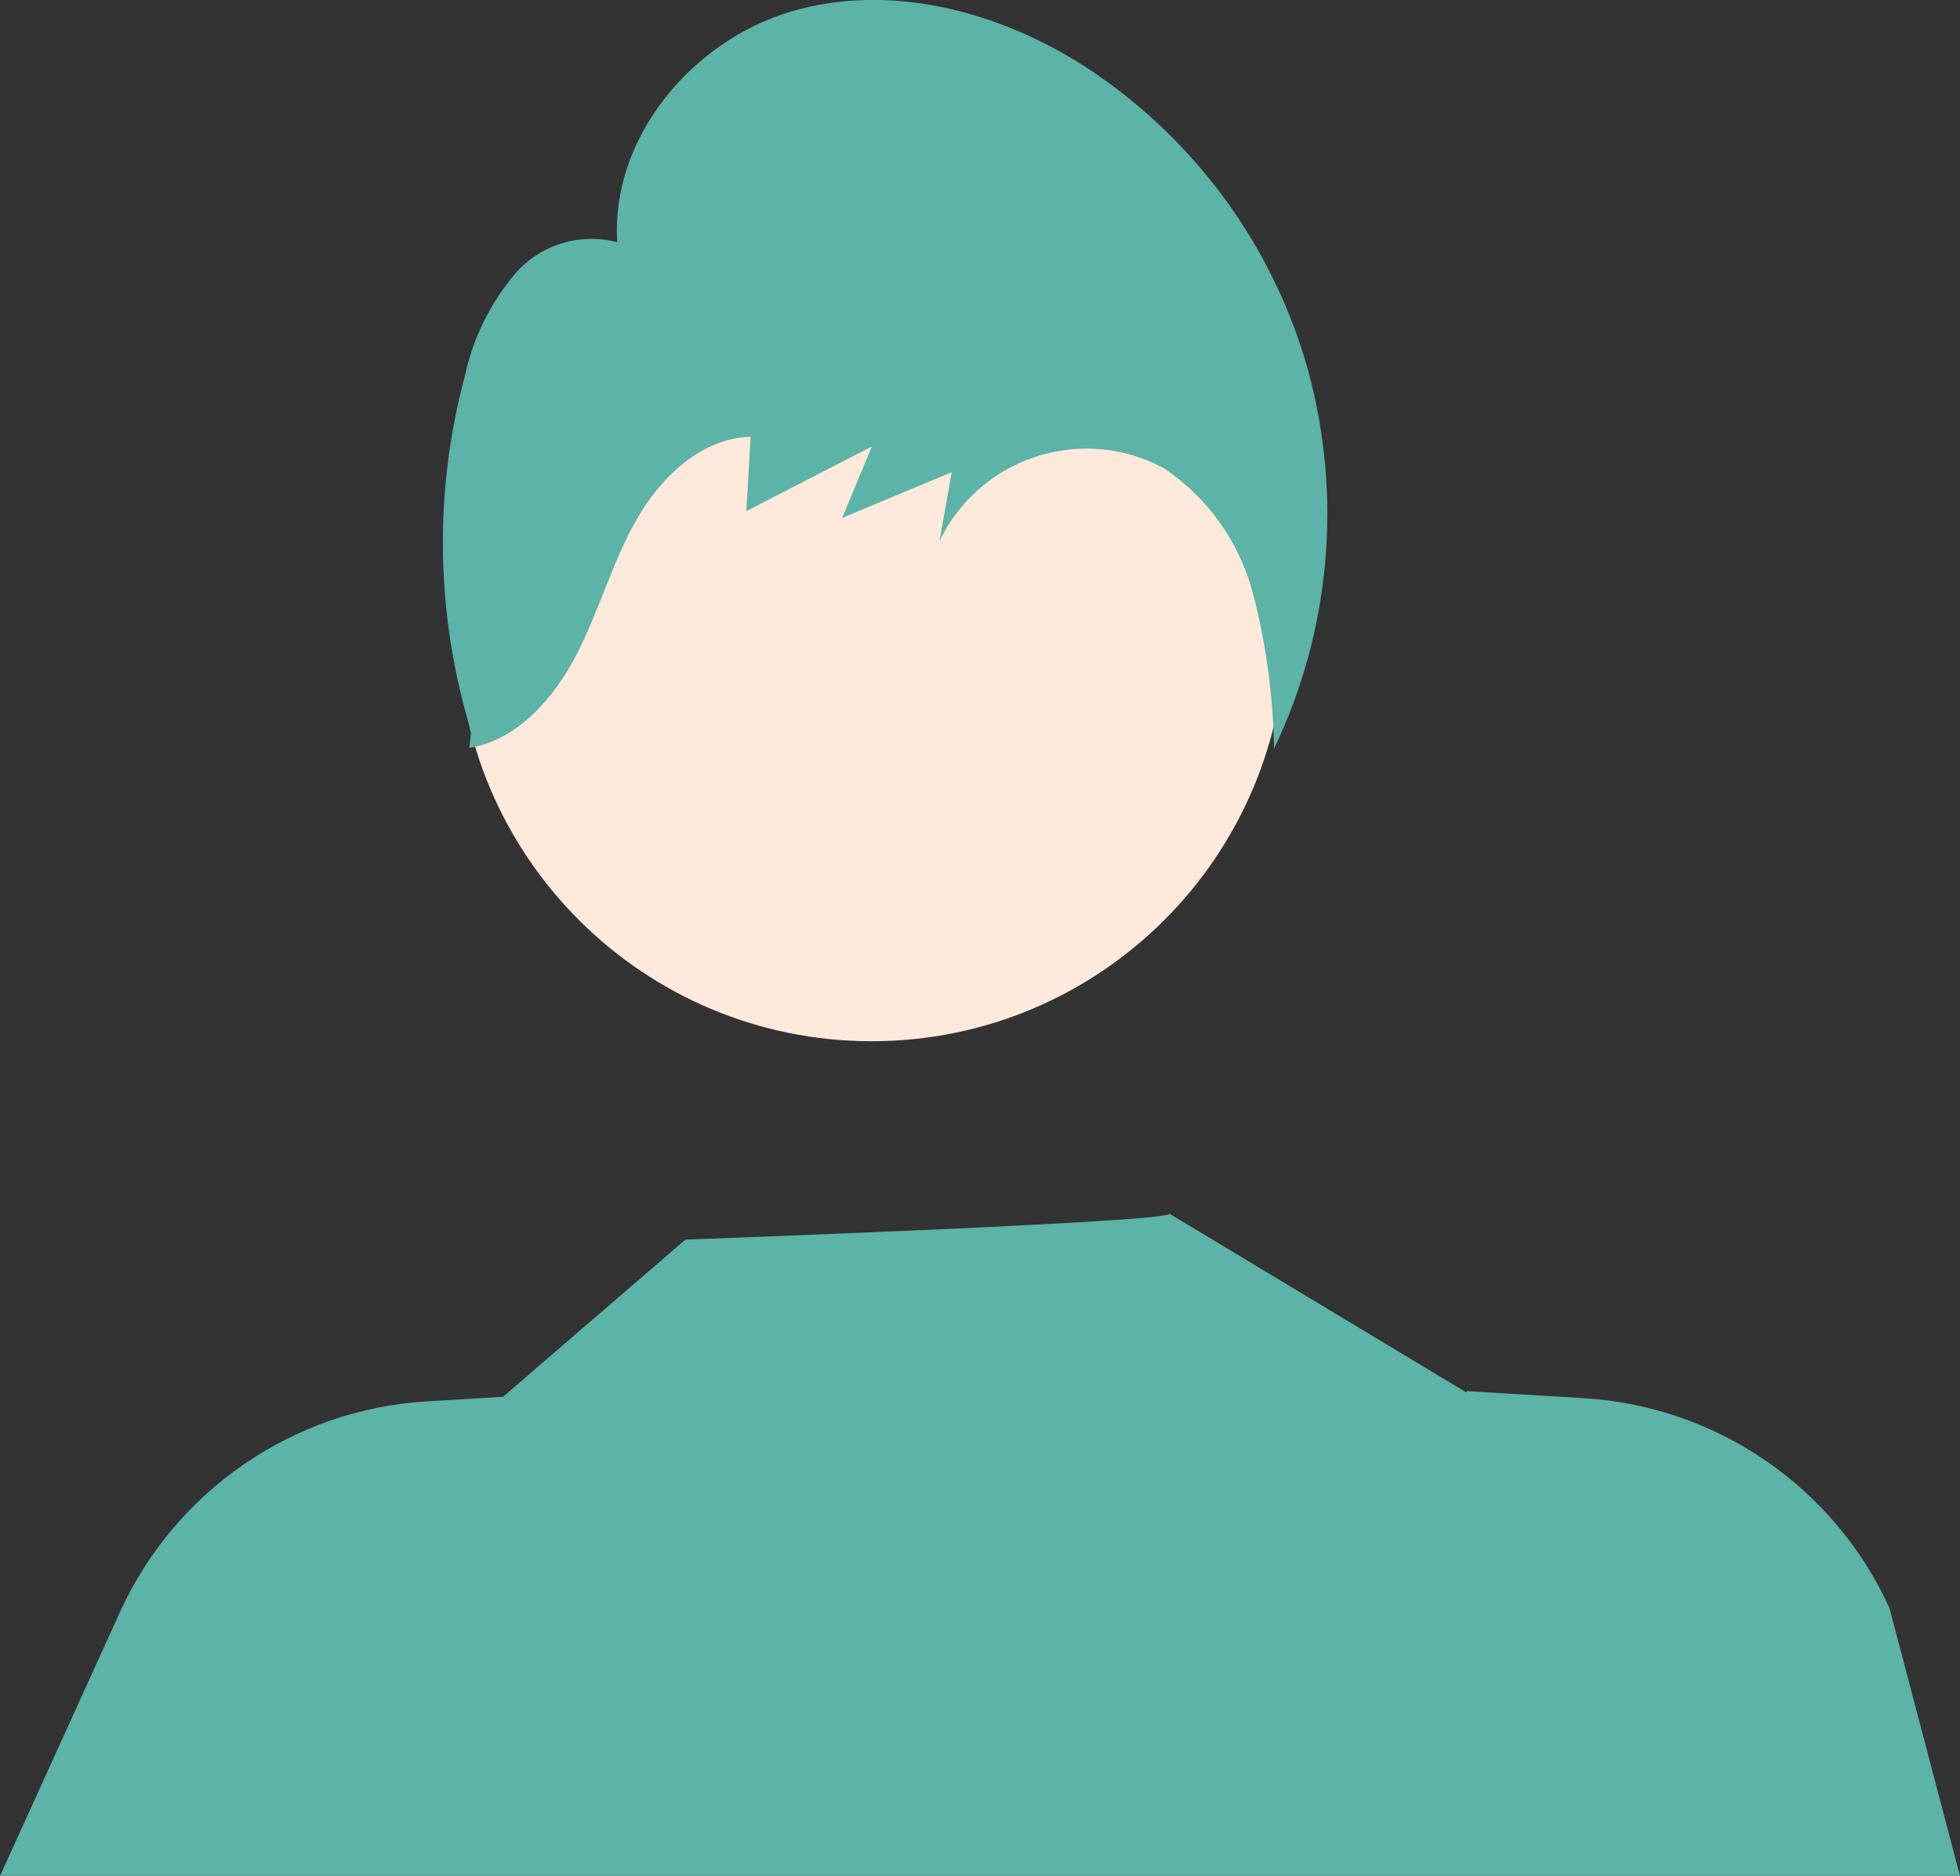
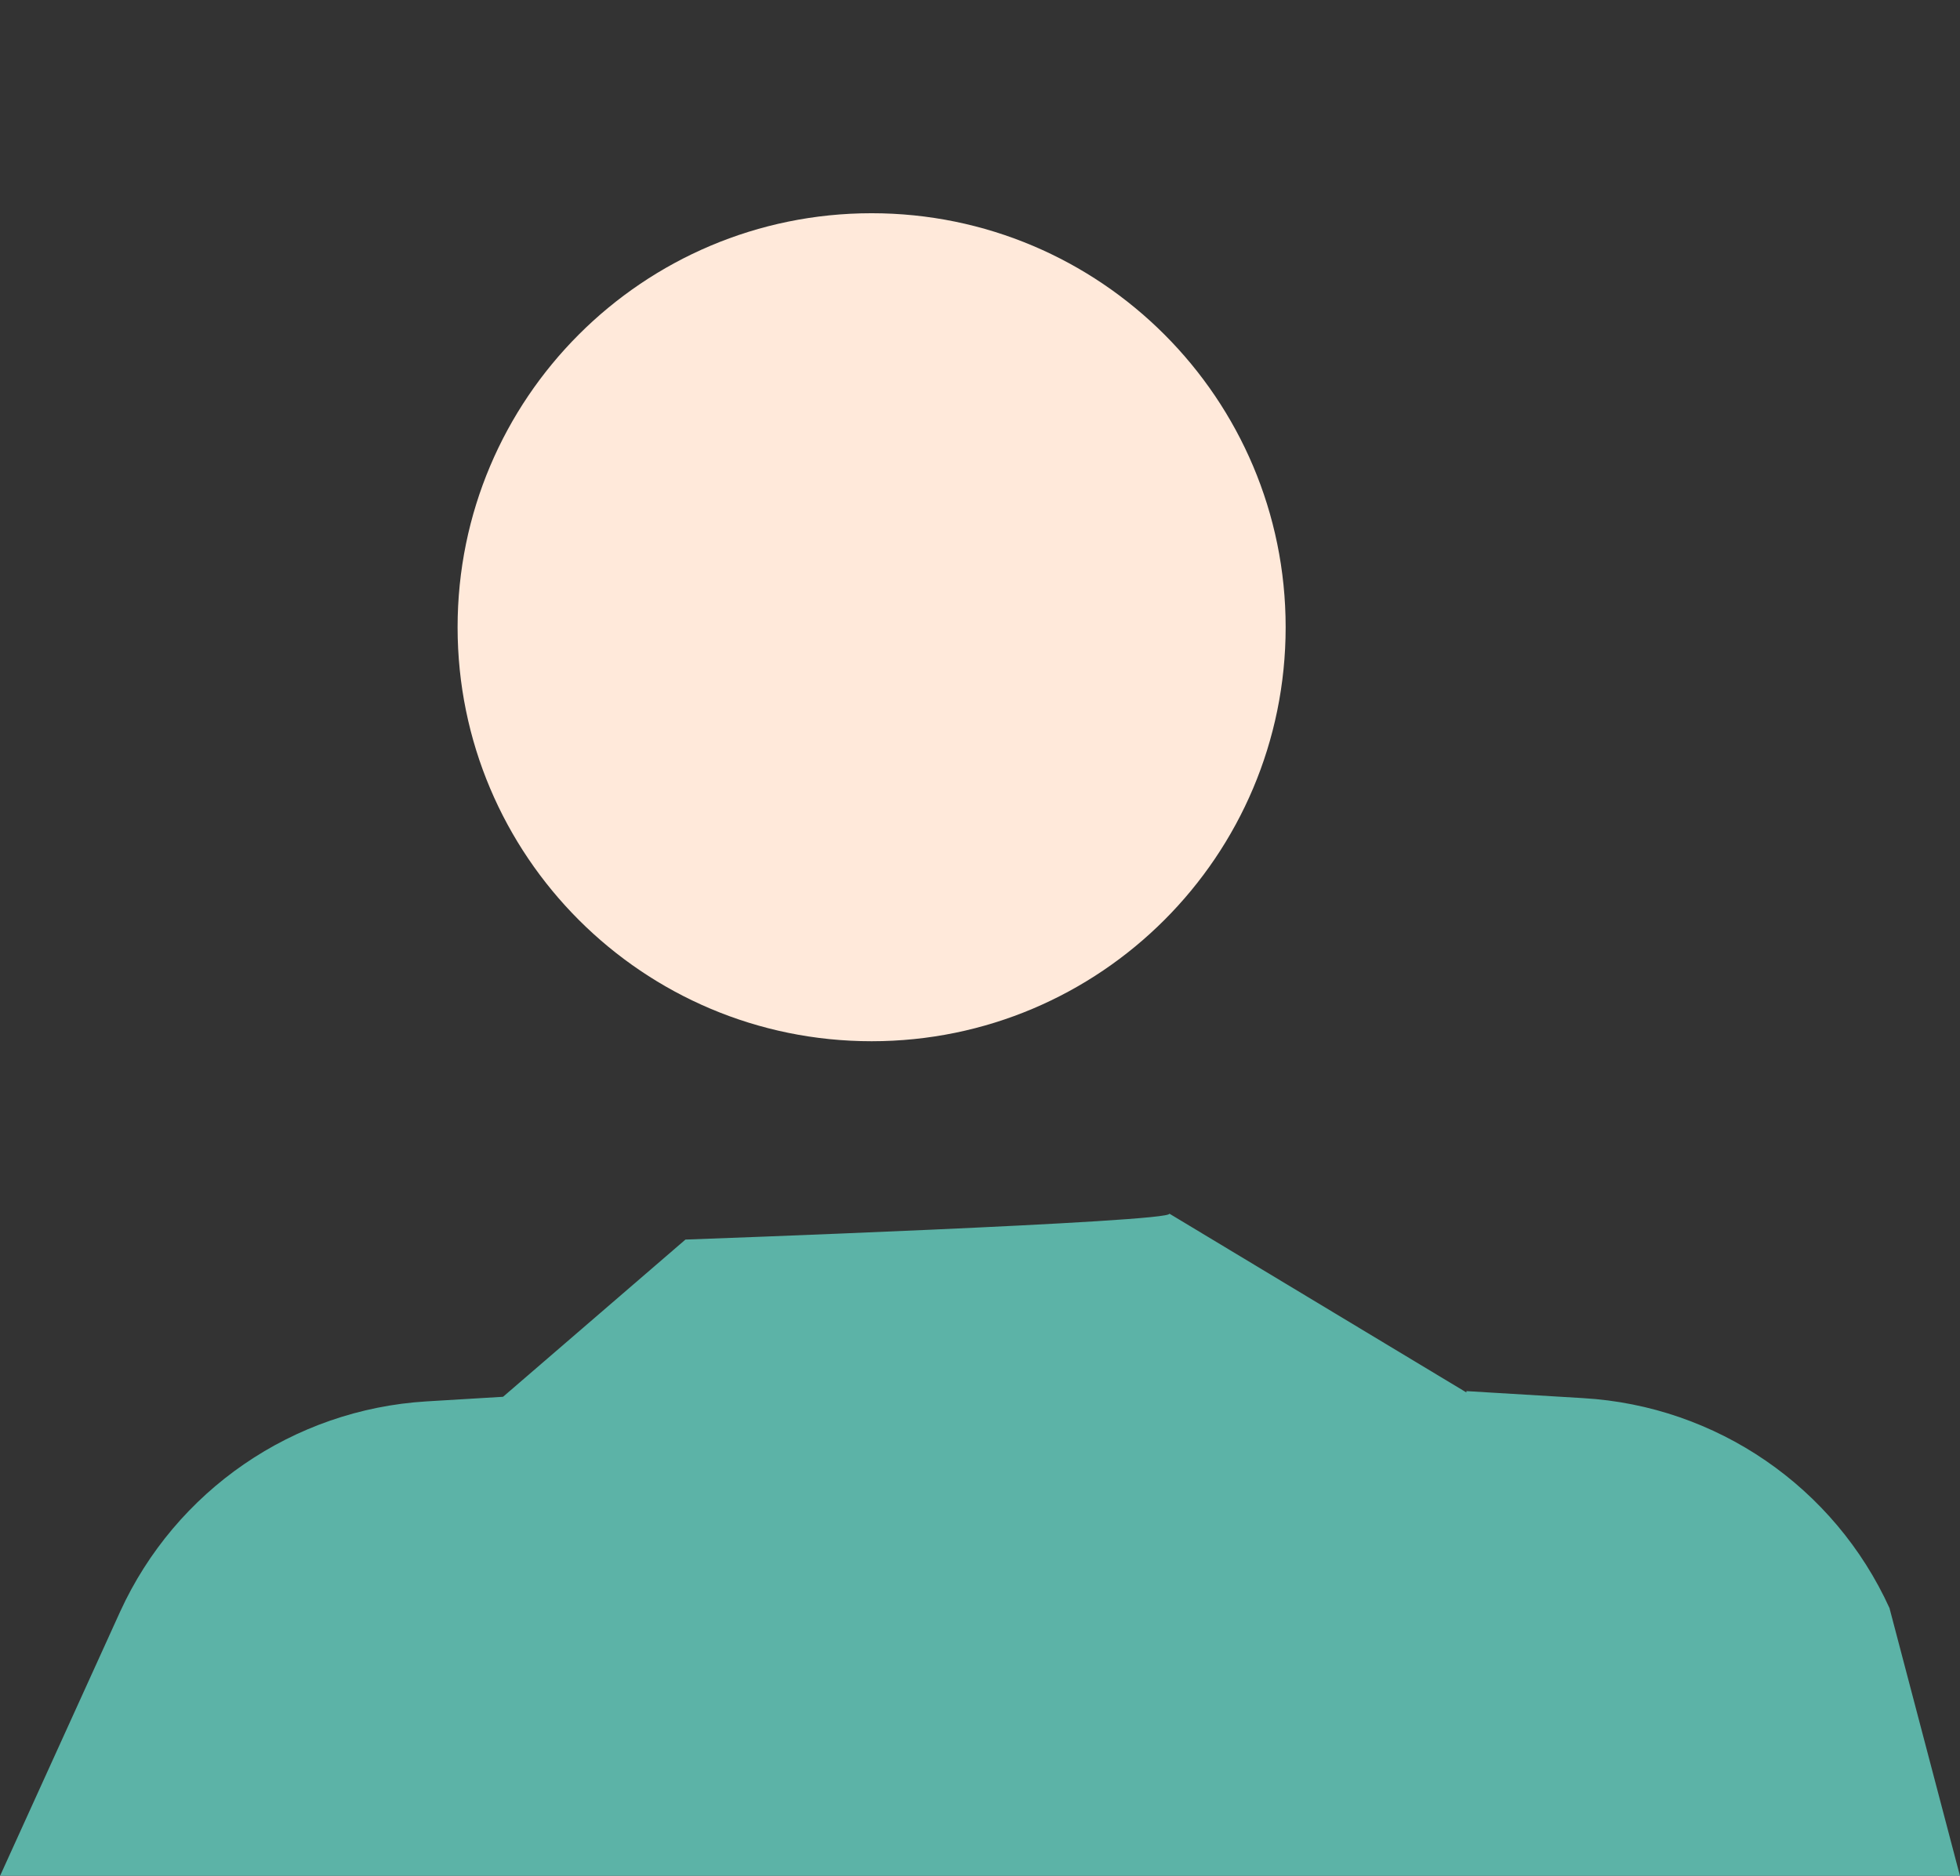
<svg xmlns="http://www.w3.org/2000/svg" id="_レイヤー_2" data-name="レイヤー 2" viewBox="0 0 72.43 69.32">
  <rect x="0" y="0" width="72.43" height="69.32" fill="#333333" stroke="none" />
  <defs>
    <style>
      .cls-1 {
        fill: #5cb3a7;
      }

      .cls-1, .cls-2 {
        stroke-width: 0px;
      }

      .cls-2 {
        fill: #ffe9da;
      }
    </style>
  </defs>
  <g id="ill">
    <g id="employee-man1">
      <path id="_パス_4257" data-name="パス 4257" class="cls-2" d="M32.21,7.88c8.45,0,15.3,6.85,15.3,15.3s-6.85,15.3-15.3,15.3-15.3-6.85-15.3-15.3,6.85-15.3,15.3-15.3" />
      <path id="_パス_4258" data-name="パス 4258" class="cls-1" d="M69.83,59.44c-2.04-4.49-6.4-7.48-11.32-7.77l-4.32-.26v.05s-10.98-6.61-10.98-6.61c.27.31-17.88.96-17.88.96l-6.74,5.81-2.83.17c-4.92.3-9.27,3.29-11.32,7.77l-4.44,9.77h72.43l-2.6-9.88Z" />
-       <path id="_パス_4259" data-name="パス 4259" class="cls-1" d="M48.34,13.69c-1.29-4.63-4.23-8.62-8.26-11.24-3.22-2.06-7.22-3.1-10.86-2.02s-6.66,4.66-6.41,8.52c-1.38-.36-2.84.09-3.77,1.16-.91,1.08-1.55,2.36-1.85,3.74-1.17,4.33-1.09,8.89.22,13.18l-.07.61c1.78-.29,3.12-1.82,3.96-3.44s1.32-3.42,2.23-5.01,2.41-3,4.21-3.05l-.16,2.75,4.64-2.39-1.1,2.64,4.05-1.69c-.15.85-.3,1.7-.45,2.54,1.45-3,5.05-4.26,8.05-2.81.08.04.17.08.25.13,1.62,1.09,2.78,2.73,3.28,4.61.49,1.88.75,3.81.78,5.75,2.09-4.36,2.53-9.32,1.26-13.98" />
    </g>
  </g>
</svg>